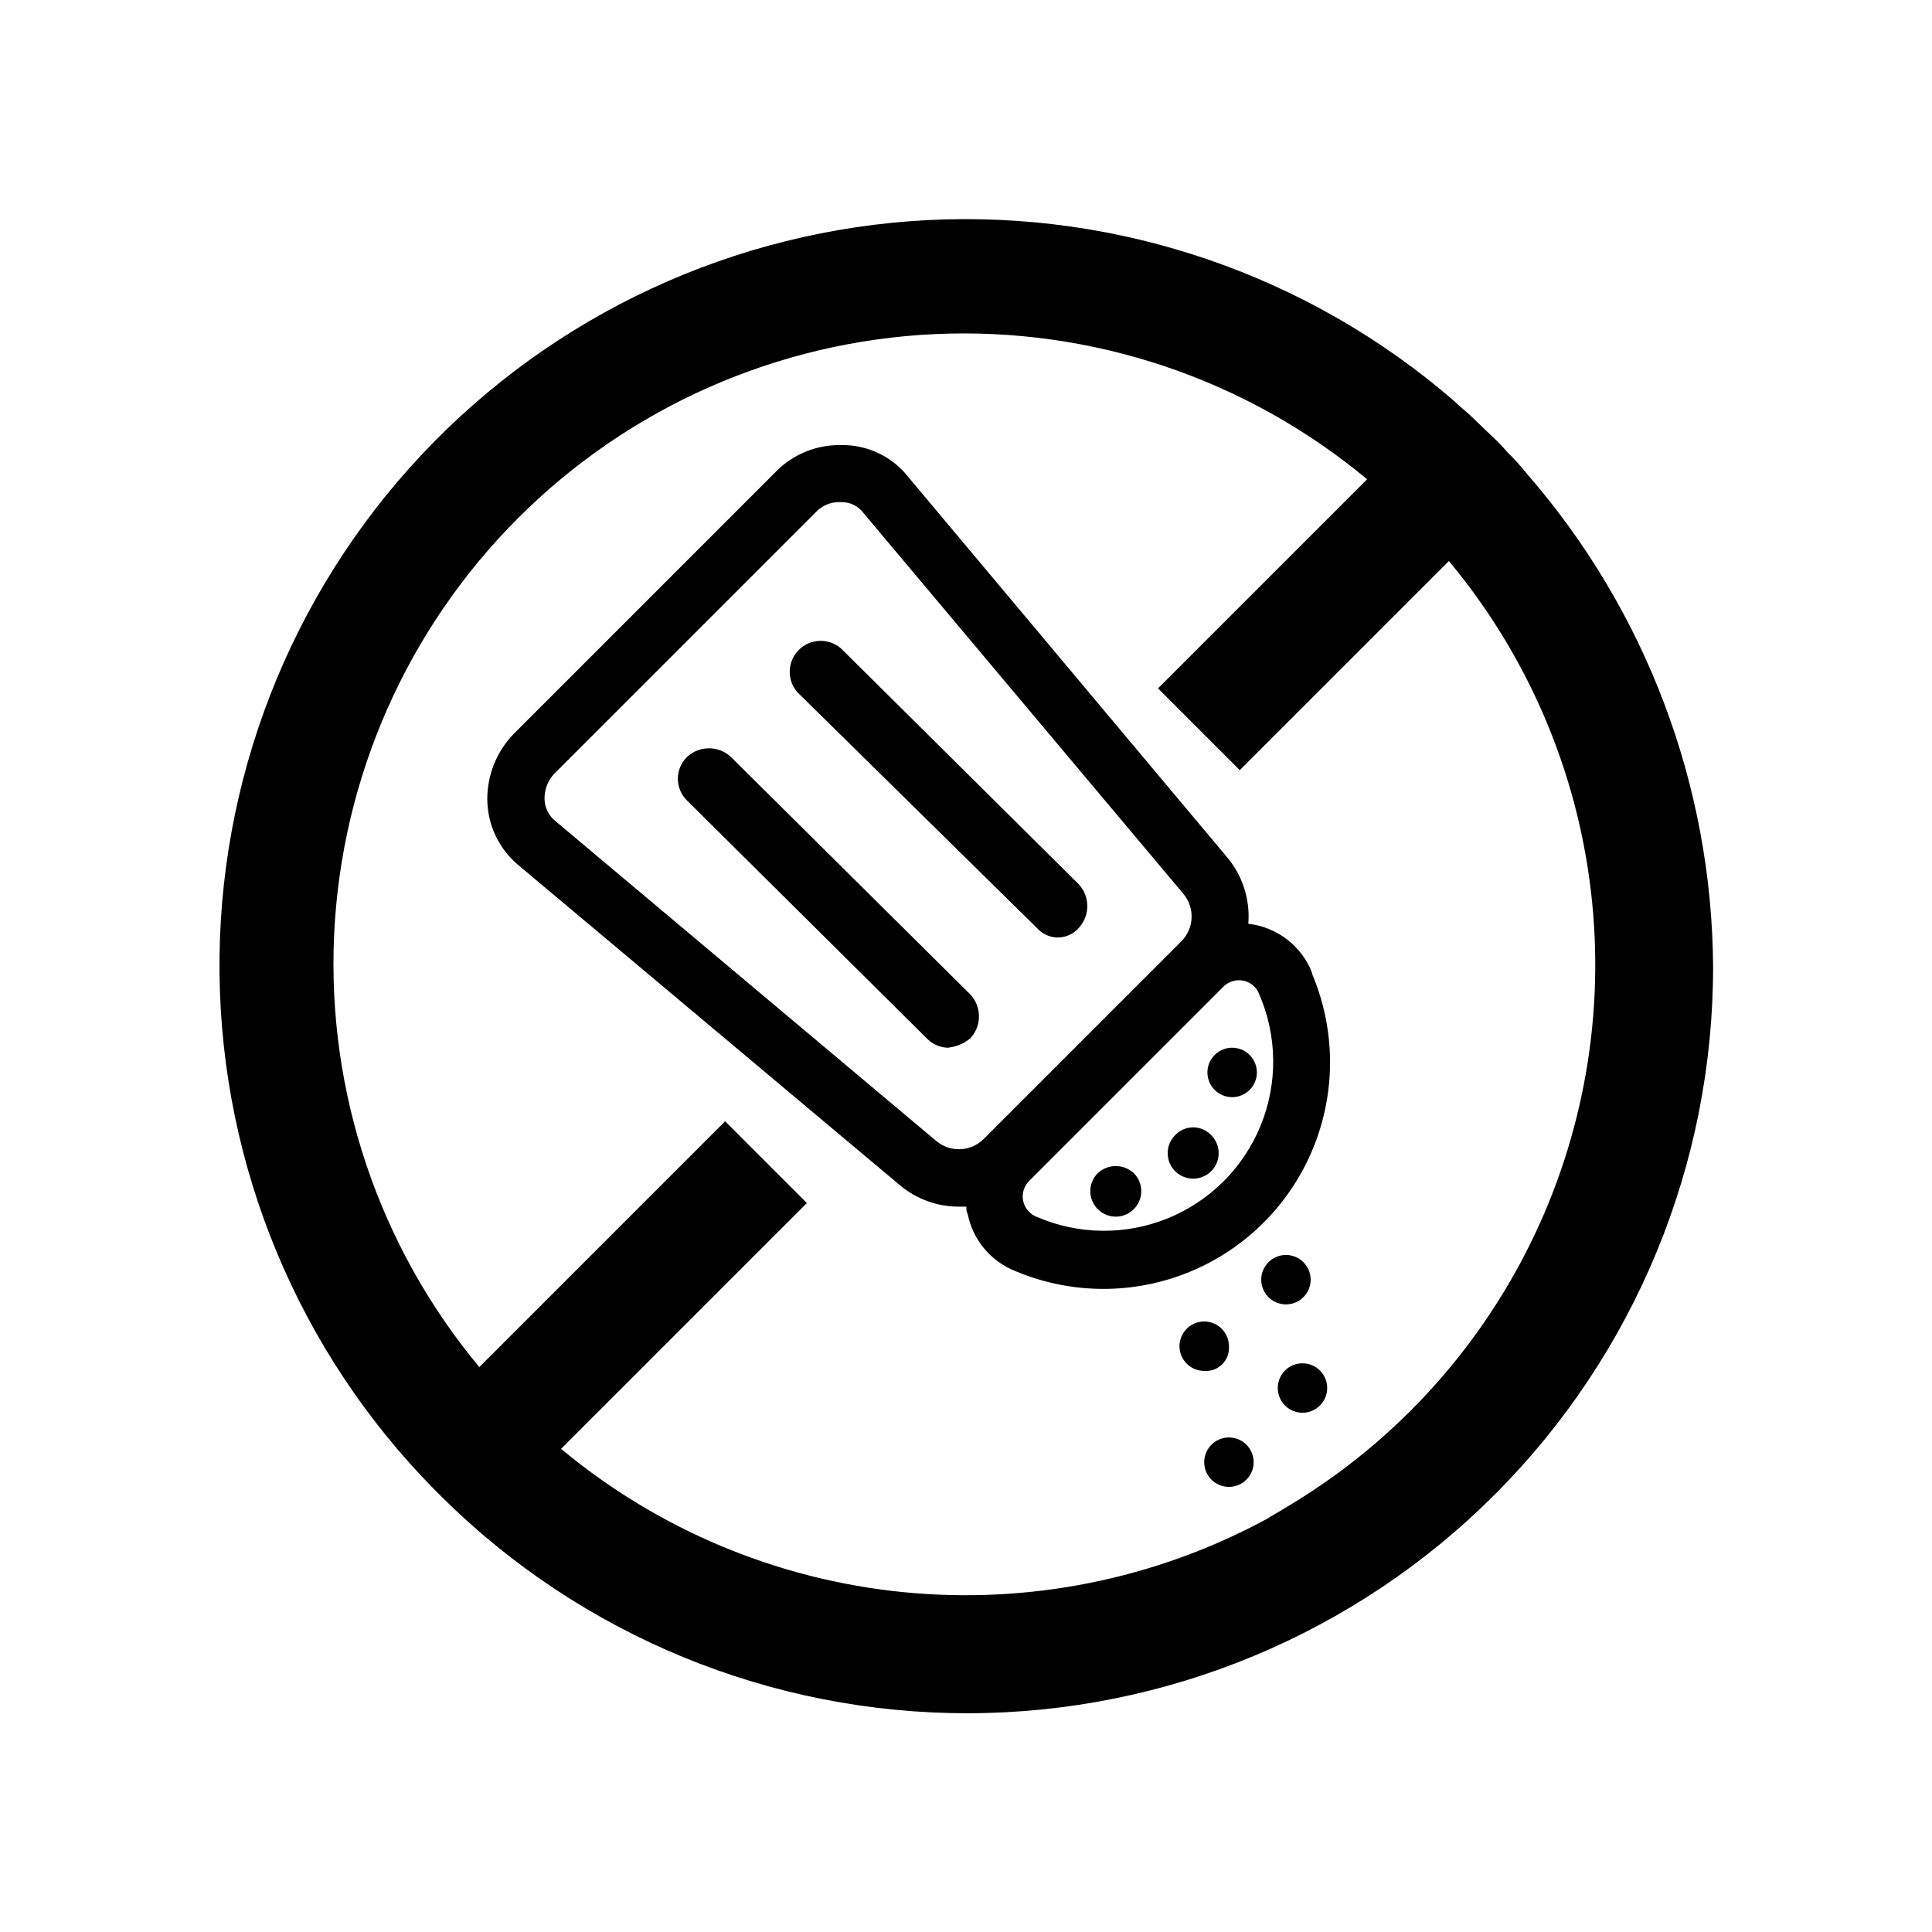
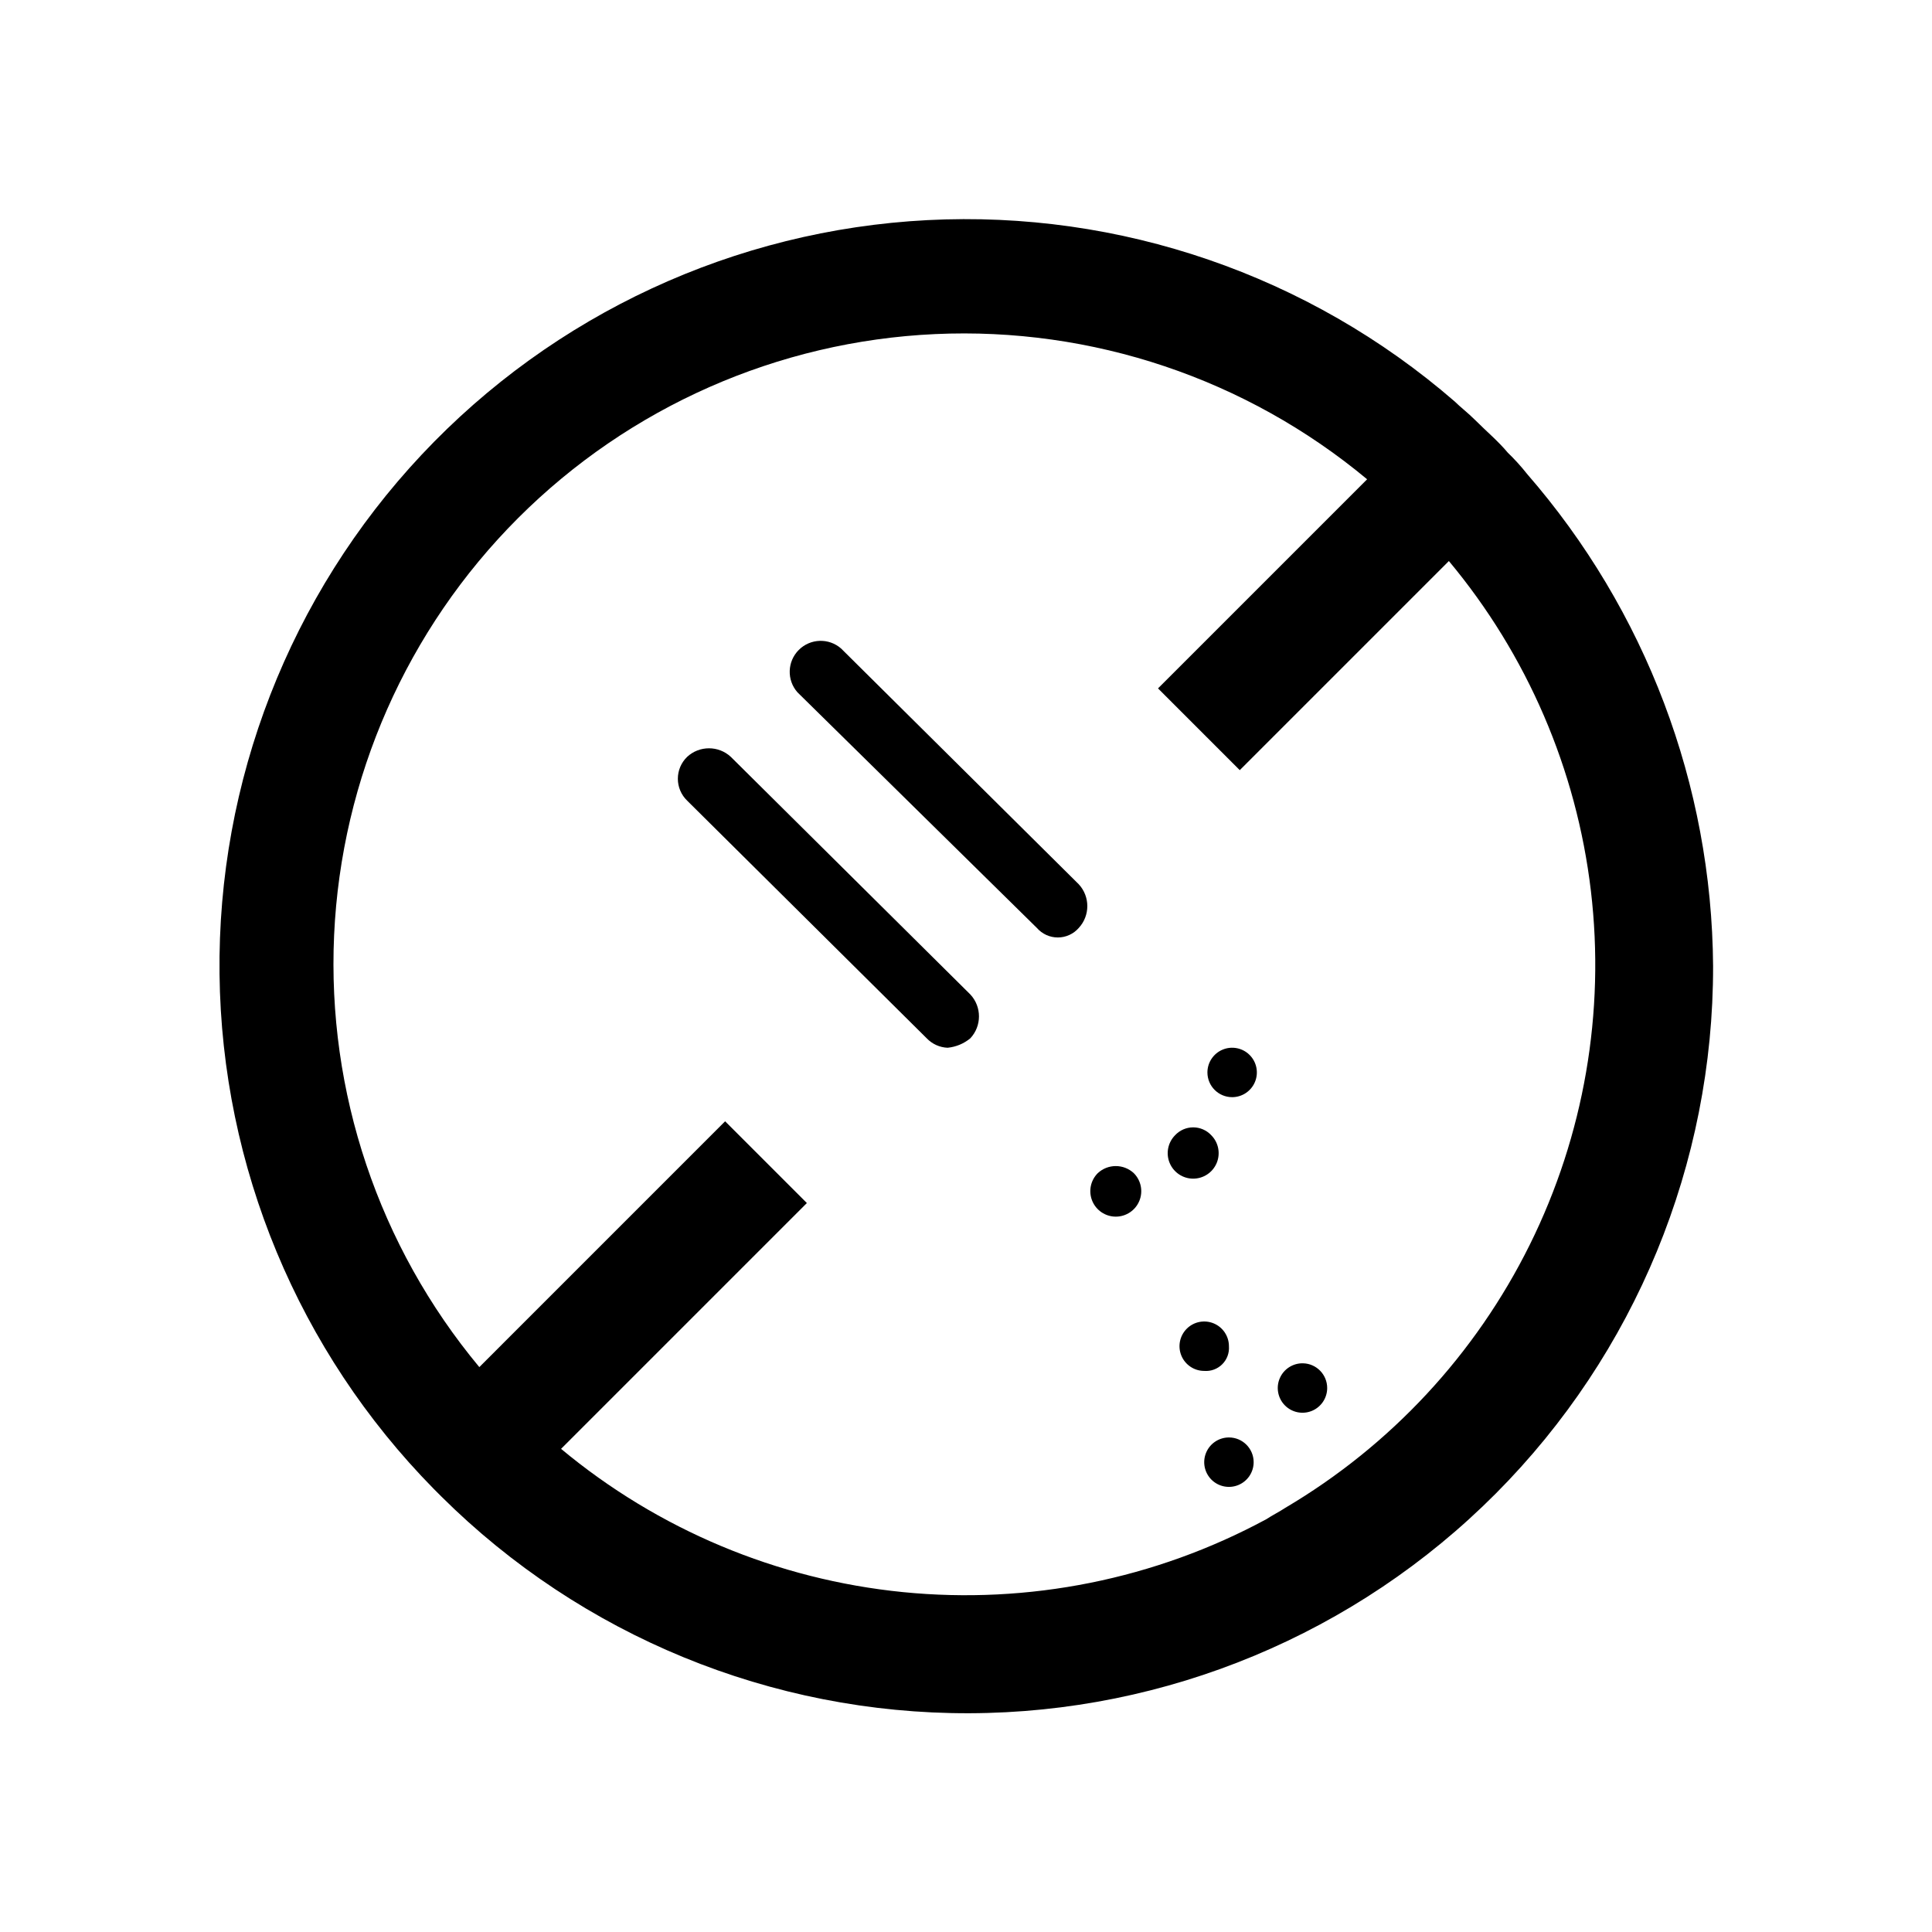
<svg xmlns="http://www.w3.org/2000/svg" fill="#000000" width="800px" height="800px" version="1.1" viewBox="144 144 512 512">
  <g>
-     <path d="m491.74 401.86c-1.359-3.516-3.656-6.59-6.641-8.891-2.984-2.301-6.543-3.738-10.289-4.16 0.535-6.457-1.531-12.859-5.742-17.781l-84.188-100.41c-4.25-5.535-10.855-8.746-17.832-8.668h-0.504c-6.367-0.035-12.473 2.512-16.93 7.055l-69.527 69.527h0.004c-4.461 4.625-6.953 10.801-6.953 17.23 0.027 6.891 3.152 13.402 8.512 17.734l100.76 84.539c4.41 3.727 10 5.762 15.77 5.742h1.914c0 0.656 0 1.309 0.352 1.965h0.004c1.375 6.856 6.137 12.547 12.645 15.113 14.746 6.219 31.367 6.289 46.168 0.203 14.805-6.09 26.562-17.832 32.668-32.629 6.109-14.793 6.059-31.41-0.141-46.168zm-72.953 64.637c-1.855-0.695-3.227-2.289-3.637-4.231-0.41-1.941 0.203-3.957 1.621-5.34l51.391-51.391c1.102-1.121 2.609-1.754 4.18-1.762 2.414 0.004 4.566 1.512 5.391 3.777 4.781 11.062 4.906 23.582 0.352 34.734-4.555 11.156-13.406 20.008-24.562 24.562-11.152 4.555-23.672 4.43-34.734-0.352zm-26.703-20.152-100.76-84.641 0.004 0.004c-1.887-1.445-3-3.676-3.023-6.047-0.02-2.426 0.879-4.766 2.519-6.551l69.527-69.527-0.004 0.004c1.59-1.629 3.773-2.539 6.047-2.519h0.504c2.391-0.059 4.656 1.074 6.047 3.023l84.641 100.76h-0.004c3.129 3.691 2.91 9.164-0.5 12.594l-52.398 52.395c-1.734 1.746-4.09 2.727-6.551 2.723-2.215 0.004-4.356-0.785-6.043-2.219z" />
    <path d="m434.91 454.91c-1.926 1.934-2.496 4.836-1.449 7.352 1.047 2.519 3.508 4.16 6.234 4.16 2.727 0 5.188-1.641 6.234-4.16 1.047-2.516 0.477-5.418-1.449-7.352-2.691-2.519-6.879-2.519-9.57 0z" />
-     <path d="m455.42 444.84c-1.926 1.934-2.496 4.836-1.449 7.356 1.047 2.516 3.508 4.16 6.234 4.16s5.188-1.645 6.234-4.16c1.047-2.519 0.477-5.422-1.449-7.356-1.238-1.324-2.969-2.078-4.785-2.078-1.812 0-3.547 0.754-4.785 2.078z" />
+     <path d="m455.42 444.84c-1.926 1.934-2.496 4.836-1.449 7.356 1.047 2.516 3.508 4.16 6.234 4.16s5.188-1.645 6.234-4.16c1.047-2.519 0.477-5.422-1.449-7.356-1.238-1.324-2.969-2.078-4.785-2.078-1.812 0-3.547 0.754-4.785 2.078" />
    <path d="m470.53 434.76c2.648 0 5.039-1.598 6.051-4.043 1.016-2.449 0.453-5.266-1.418-7.137-1.875-1.875-4.691-2.434-7.137-1.422-2.449 1.016-4.047 3.402-4.047 6.051 0 3.617 2.934 6.551 6.551 6.551z" />
    <path d="m337.68 344.58c-3.266-3.031-8.32-3.031-11.586 0-1.57 1.52-2.457 3.609-2.457 5.797 0 2.184 0.887 4.273 2.457 5.793l63.48 62.977c1.449 1.527 3.438 2.43 5.543 2.519 2.223-0.215 4.328-1.09 6.043-2.519 3.035-3.269 3.035-8.32 0-11.59z" />
    <path d="m418.79 389.92c1.398 1.602 3.418 2.519 5.543 2.519s4.144-0.918 5.543-2.519c3.031-3.266 3.031-8.32 0-11.586l-62.977-62.473c-3.254-2.848-8.156-2.68-11.211 0.375-3.059 3.055-3.223 7.957-0.375 11.211z" />
-     <path d="m491.34 483.13c0 3.617-2.934 6.547-6.551 6.547-3.617 0-6.551-2.93-6.551-6.547 0-3.617 2.934-6.551 6.551-6.551 3.617 0 6.551 2.934 6.551 6.551" />
    <path d="m489.32 505.29c-2.664-0.059-5.098 1.496-6.156 3.938-1.062 2.441-0.539 5.285 1.32 7.188 1.859 1.906 4.688 2.496 7.156 1.492 2.465-1.008 4.078-3.402 4.078-6.066 0-3.559-2.84-6.469-6.398-6.551z" />
    <path d="m469.68 524.94c-2.648 0-5.039 1.598-6.051 4.047-1.016 2.445-0.453 5.262 1.418 7.137 1.875 1.871 4.691 2.434 7.141 1.418 2.445-1.012 4.043-3.402 4.043-6.051 0-3.617-2.934-6.551-6.551-6.551z" />
    <path d="m469.68 500.76c0-2.648-1.598-5.039-4.043-6.051-2.449-1.016-5.266-0.453-7.137 1.418-1.875 1.875-2.434 4.691-1.422 7.137 1.016 2.449 3.402 4.043 6.051 4.043 1.777 0.141 3.523-0.508 4.781-1.766 1.262-1.258 1.906-3.008 1.77-4.781z" />
    <path d="m548.62 269.51c-1.551-1.957-3.234-3.809-5.035-5.543-2.519-3.023-5.543-5.543-8.566-8.566-2.016-2.016-4.031-3.527-5.543-5.039v0.004c-38.613-33.449-88.676-50.66-139.7-48.031-51.023 2.633-99.047 24.906-134.02 62.152-34.965 37.25-54.168 86.582-53.578 137.67s20.926 99.961 56.746 136.39l2.016 2.016h-0.004c37.168 36.934 87.48 57.605 139.88 57.465 52.398-0.137 102.6-21.074 139.57-58.207 36.973-37.133 57.691-87.422 57.602-139.82-0.336-48-17.852-94.289-49.375-130.49zm-63.984 274.07c-1.512 1.008-3.527 2.016-5.039 3.023l0.004-0.004c-29.457 15.918-63 22.645-96.312 19.324-33.316-3.324-64.871-16.547-90.602-37.965l65.141-65.141-21.664-21.664-62.117 62.121-3.023 3.023v-0.004c-26.656-32.027-40.383-72.863-38.48-114.49 1.902-41.625 19.293-81.039 48.758-110.51 29.469-29.465 68.883-46.855 110.51-48.758 41.629-1.902 82.465 11.824 114.49 38.48l-55.418 55.418 21.664 21.664 55.418-55.418c20.754 24.871 33.832 55.234 37.637 87.402 3.809 32.168-1.816 64.75-16.191 93.777-14.375 29.027-36.879 53.246-64.773 69.719z" />
  </g>
</svg>